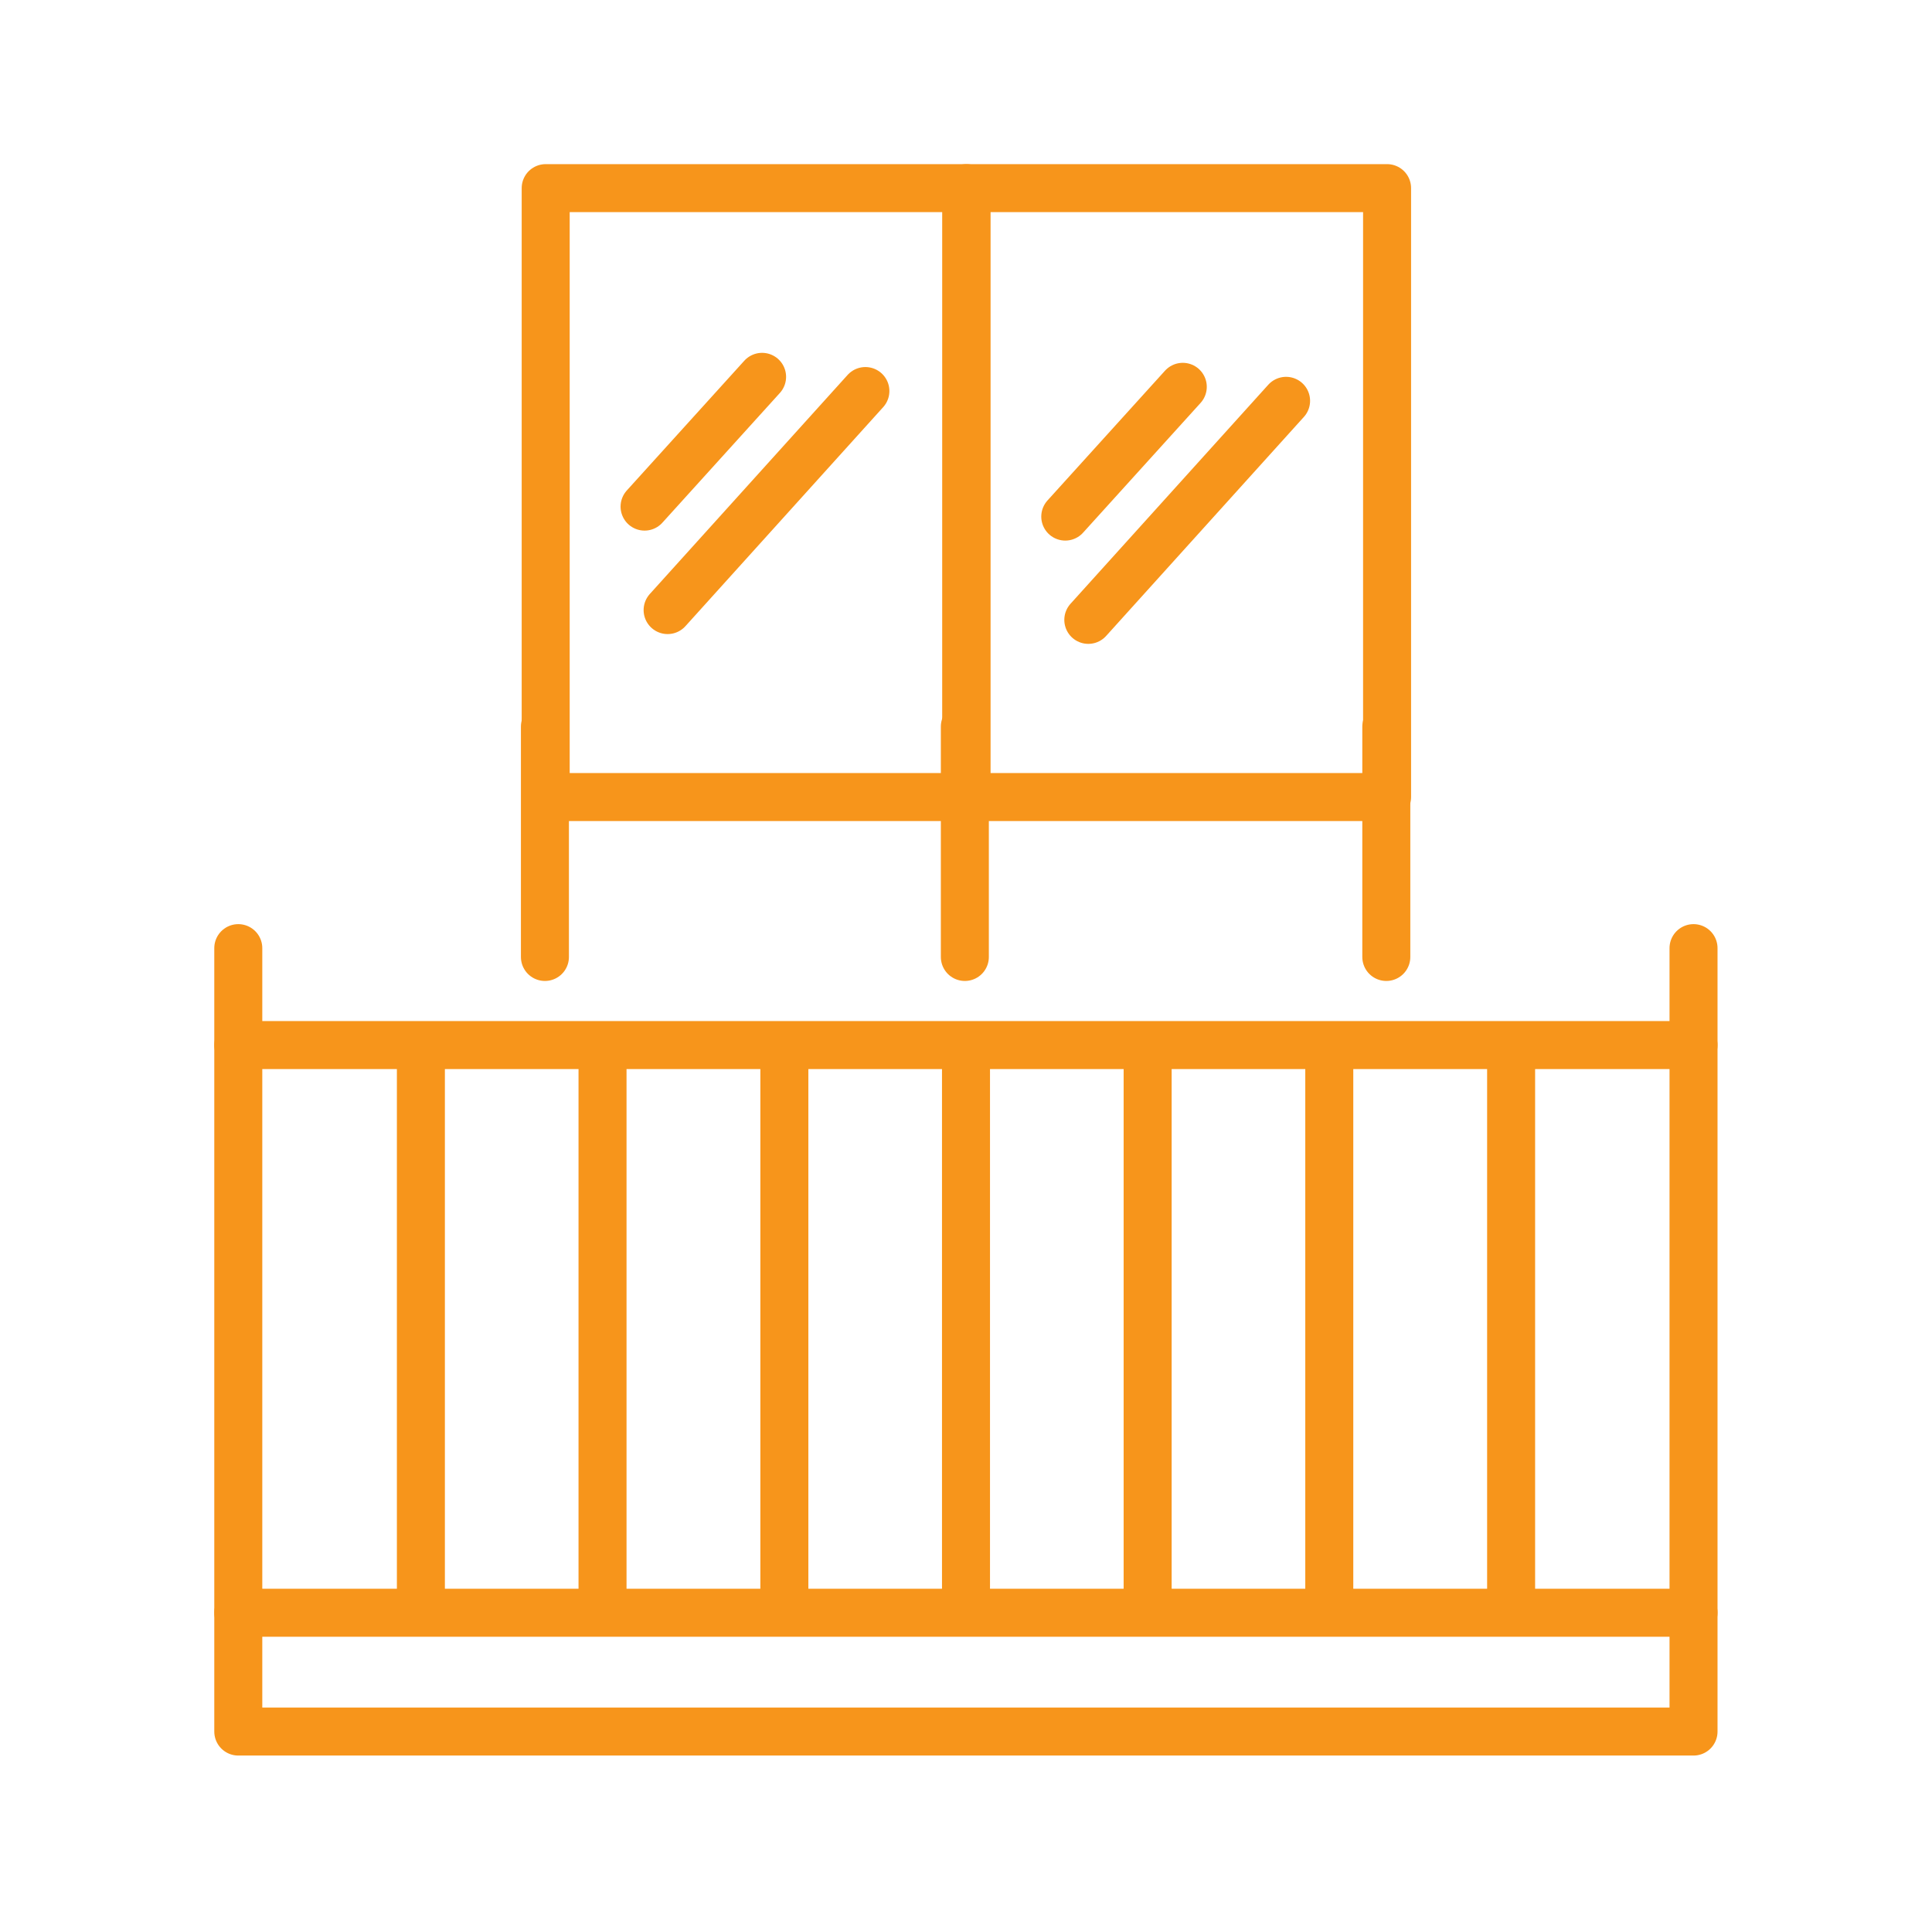
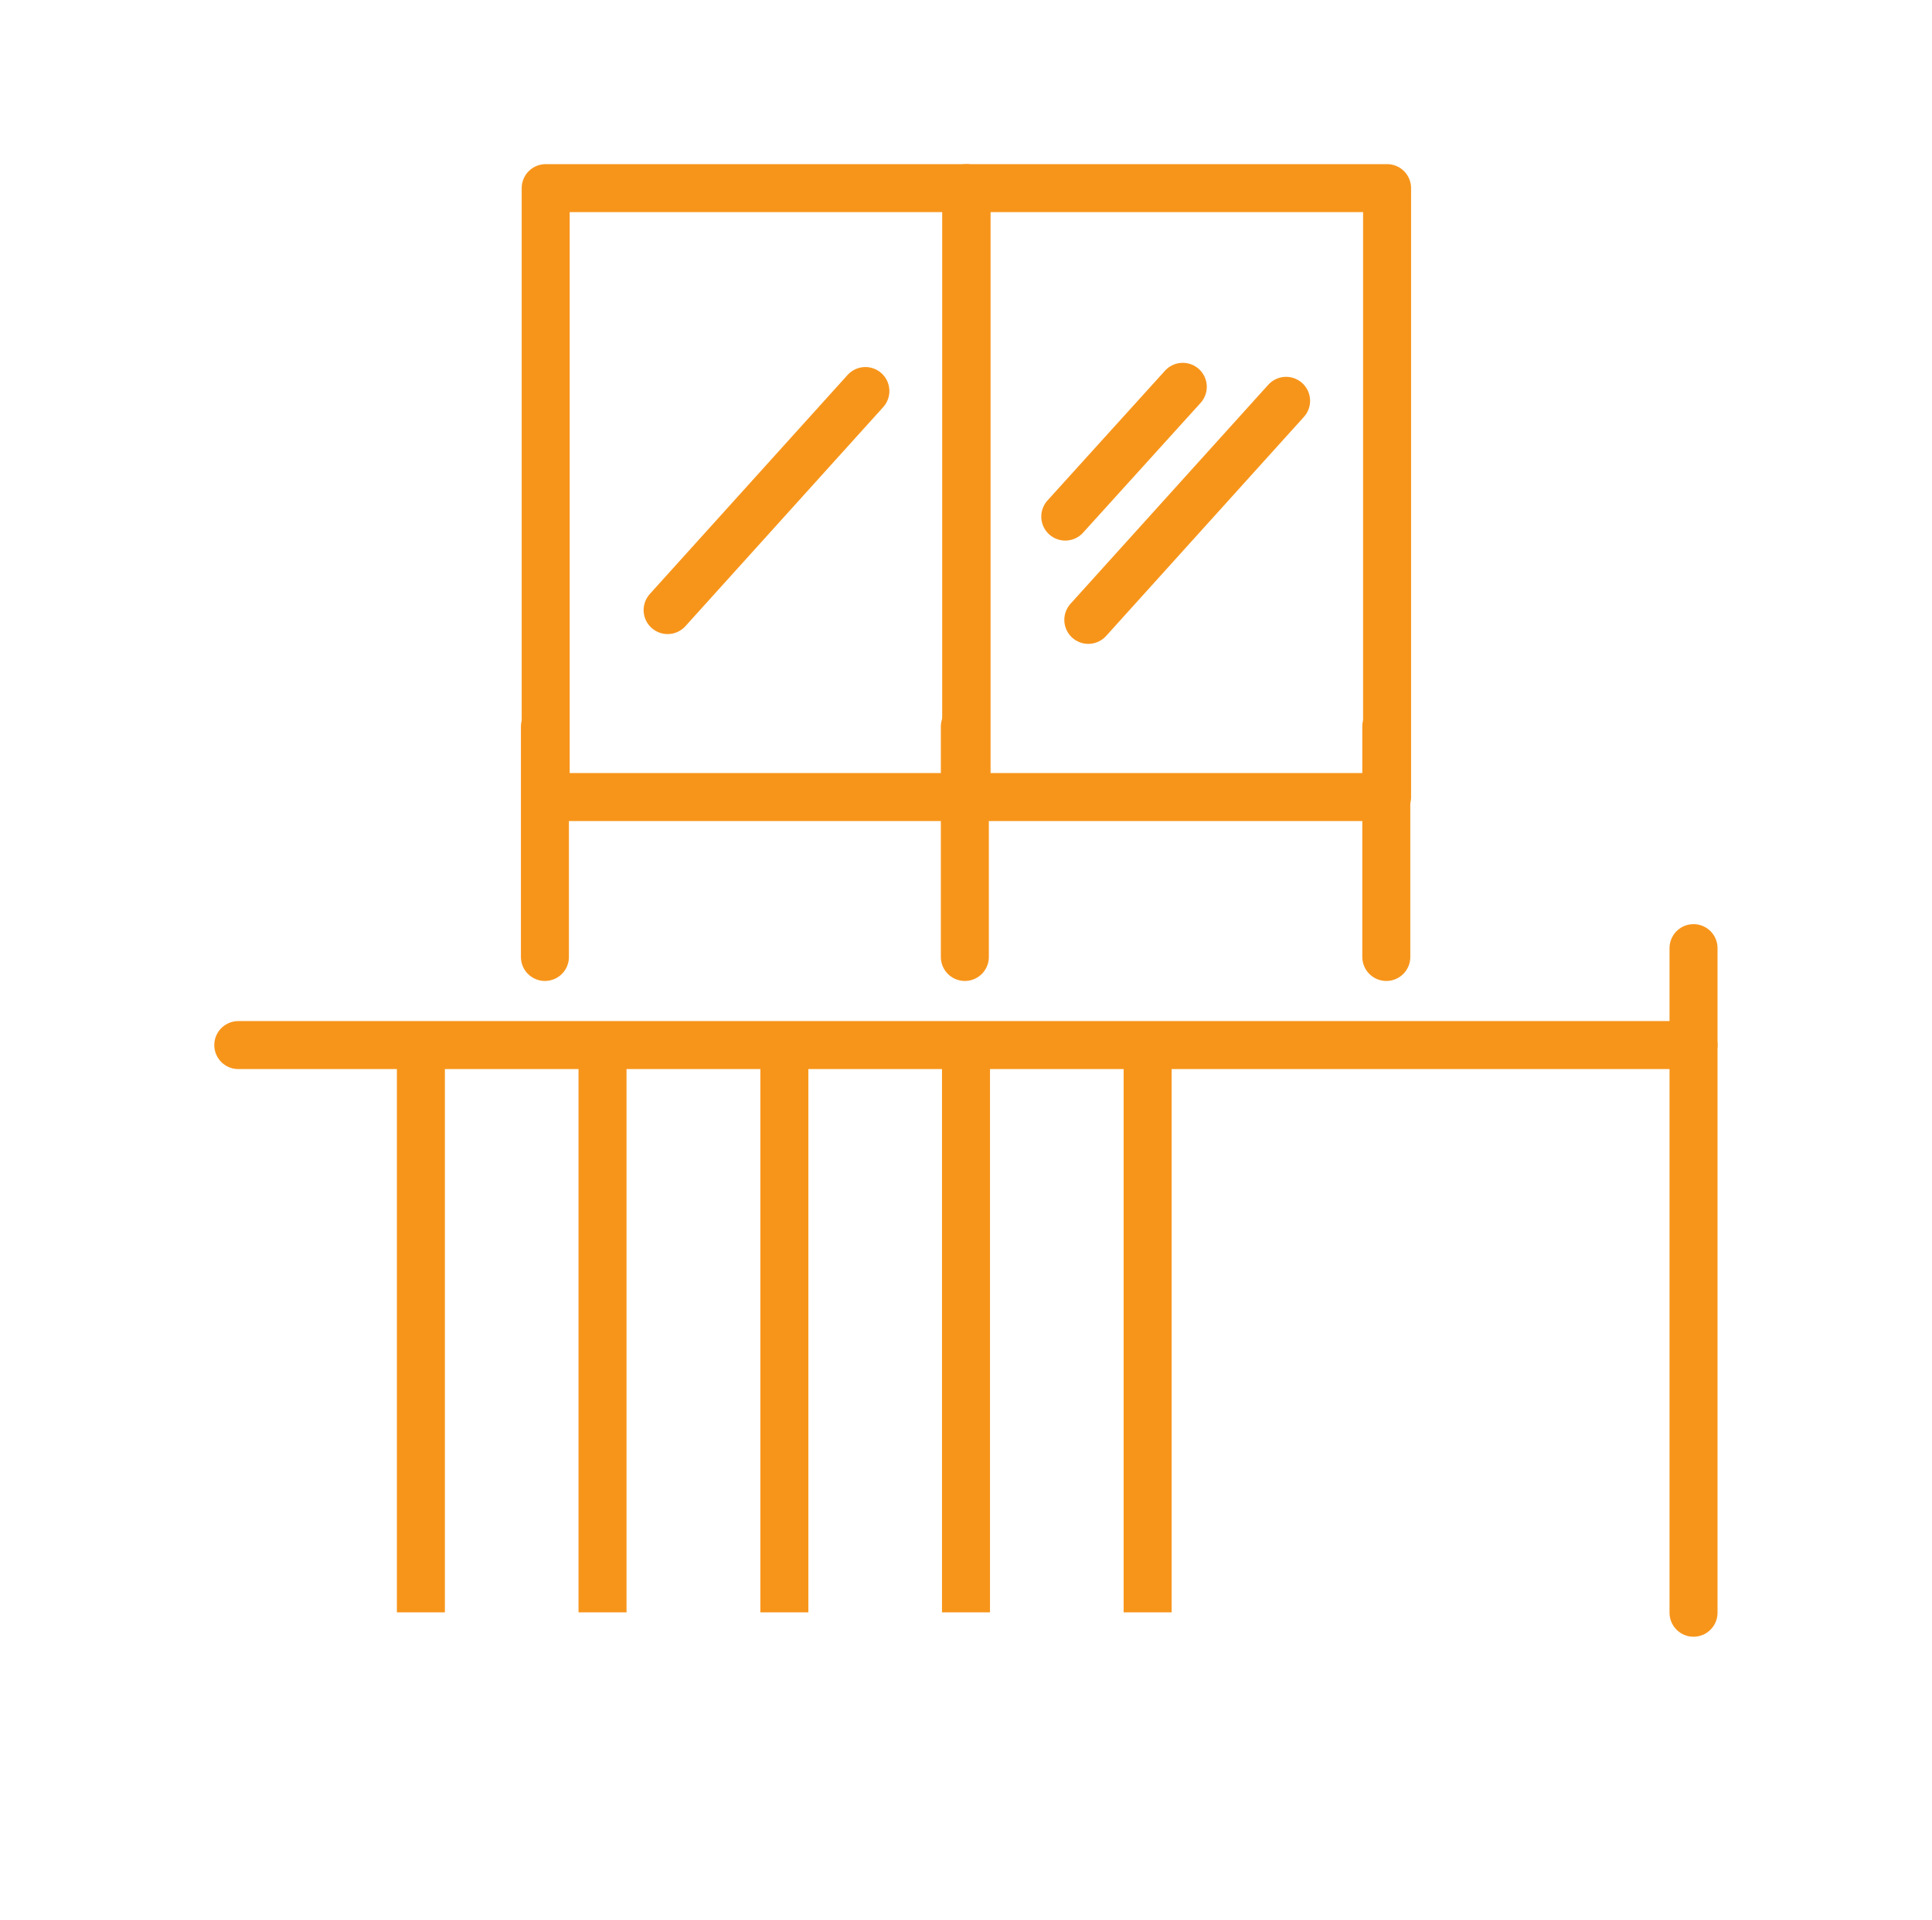
<svg xmlns="http://www.w3.org/2000/svg" id="Layer_258" data-name="Layer 258" viewBox="0 0 100.62 100">
  <defs>
    <style>      .cls-1, .cls-2 {        fill: none;        stroke: #f7951b;        stroke-linejoin: round;        stroke-width: 2.5px;      }      .cls-2 {        stroke-linecap: round;      }    </style>
  </defs>
  <g>
    <g>
-       <rect class="cls-2" x="12.41" y="84.01" width="75.79" height="6.19" />
-       <path class="cls-2" d="M12.41,84.01v-34.62" />
      <path class="cls-2" d="M88.2,84.01v-34.62" />
      <path class="cls-2" d="M12.41,54.44h75.79" />
    </g>
    <g>
      <path class="cls-1" d="M21.92,54.43v29.56" />
-       <path class="cls-1" d="M78.7,54.43v29.56" />
-       <path class="cls-1" d="M69.23,54.43v29.56" />
      <path class="cls-1" d="M59.77,54.43v29.56" />
      <path class="cls-1" d="M50.31,54.43v29.56" />
      <path class="cls-1" d="M40.85,54.43v29.56" />
      <path class="cls-1" d="M31.38,54.43v29.56" />
    </g>
  </g>
  <g>
    <rect class="cls-2" x="28.42" y="9.8" width="21.91" height="31.72" />
-     <path class="cls-2" d="M33.57,26.39c2.04-2.25,4.08-4.51,6.12-6.76" />
    <path class="cls-2" d="M34.77,31.78c3.43-3.8,6.87-7.61,10.3-11.41" />
    <rect class="cls-2" x="50.33" y="9.8" width="21.91" height="31.72" />
    <path class="cls-2" d="M55.48,26.91c2.04-2.25,4.08-4.51,6.12-6.76" />
    <path class="cls-2" d="M56.68,32.29c3.43-3.8,6.87-7.61,10.3-11.41" />
    <path class="cls-2" d="M28.38,37.85v12" />
    <path class="cls-2" d="M50.25,37.85v12" />
    <path class="cls-2" d="M72.2,37.85v12" />
  </g>
</svg>